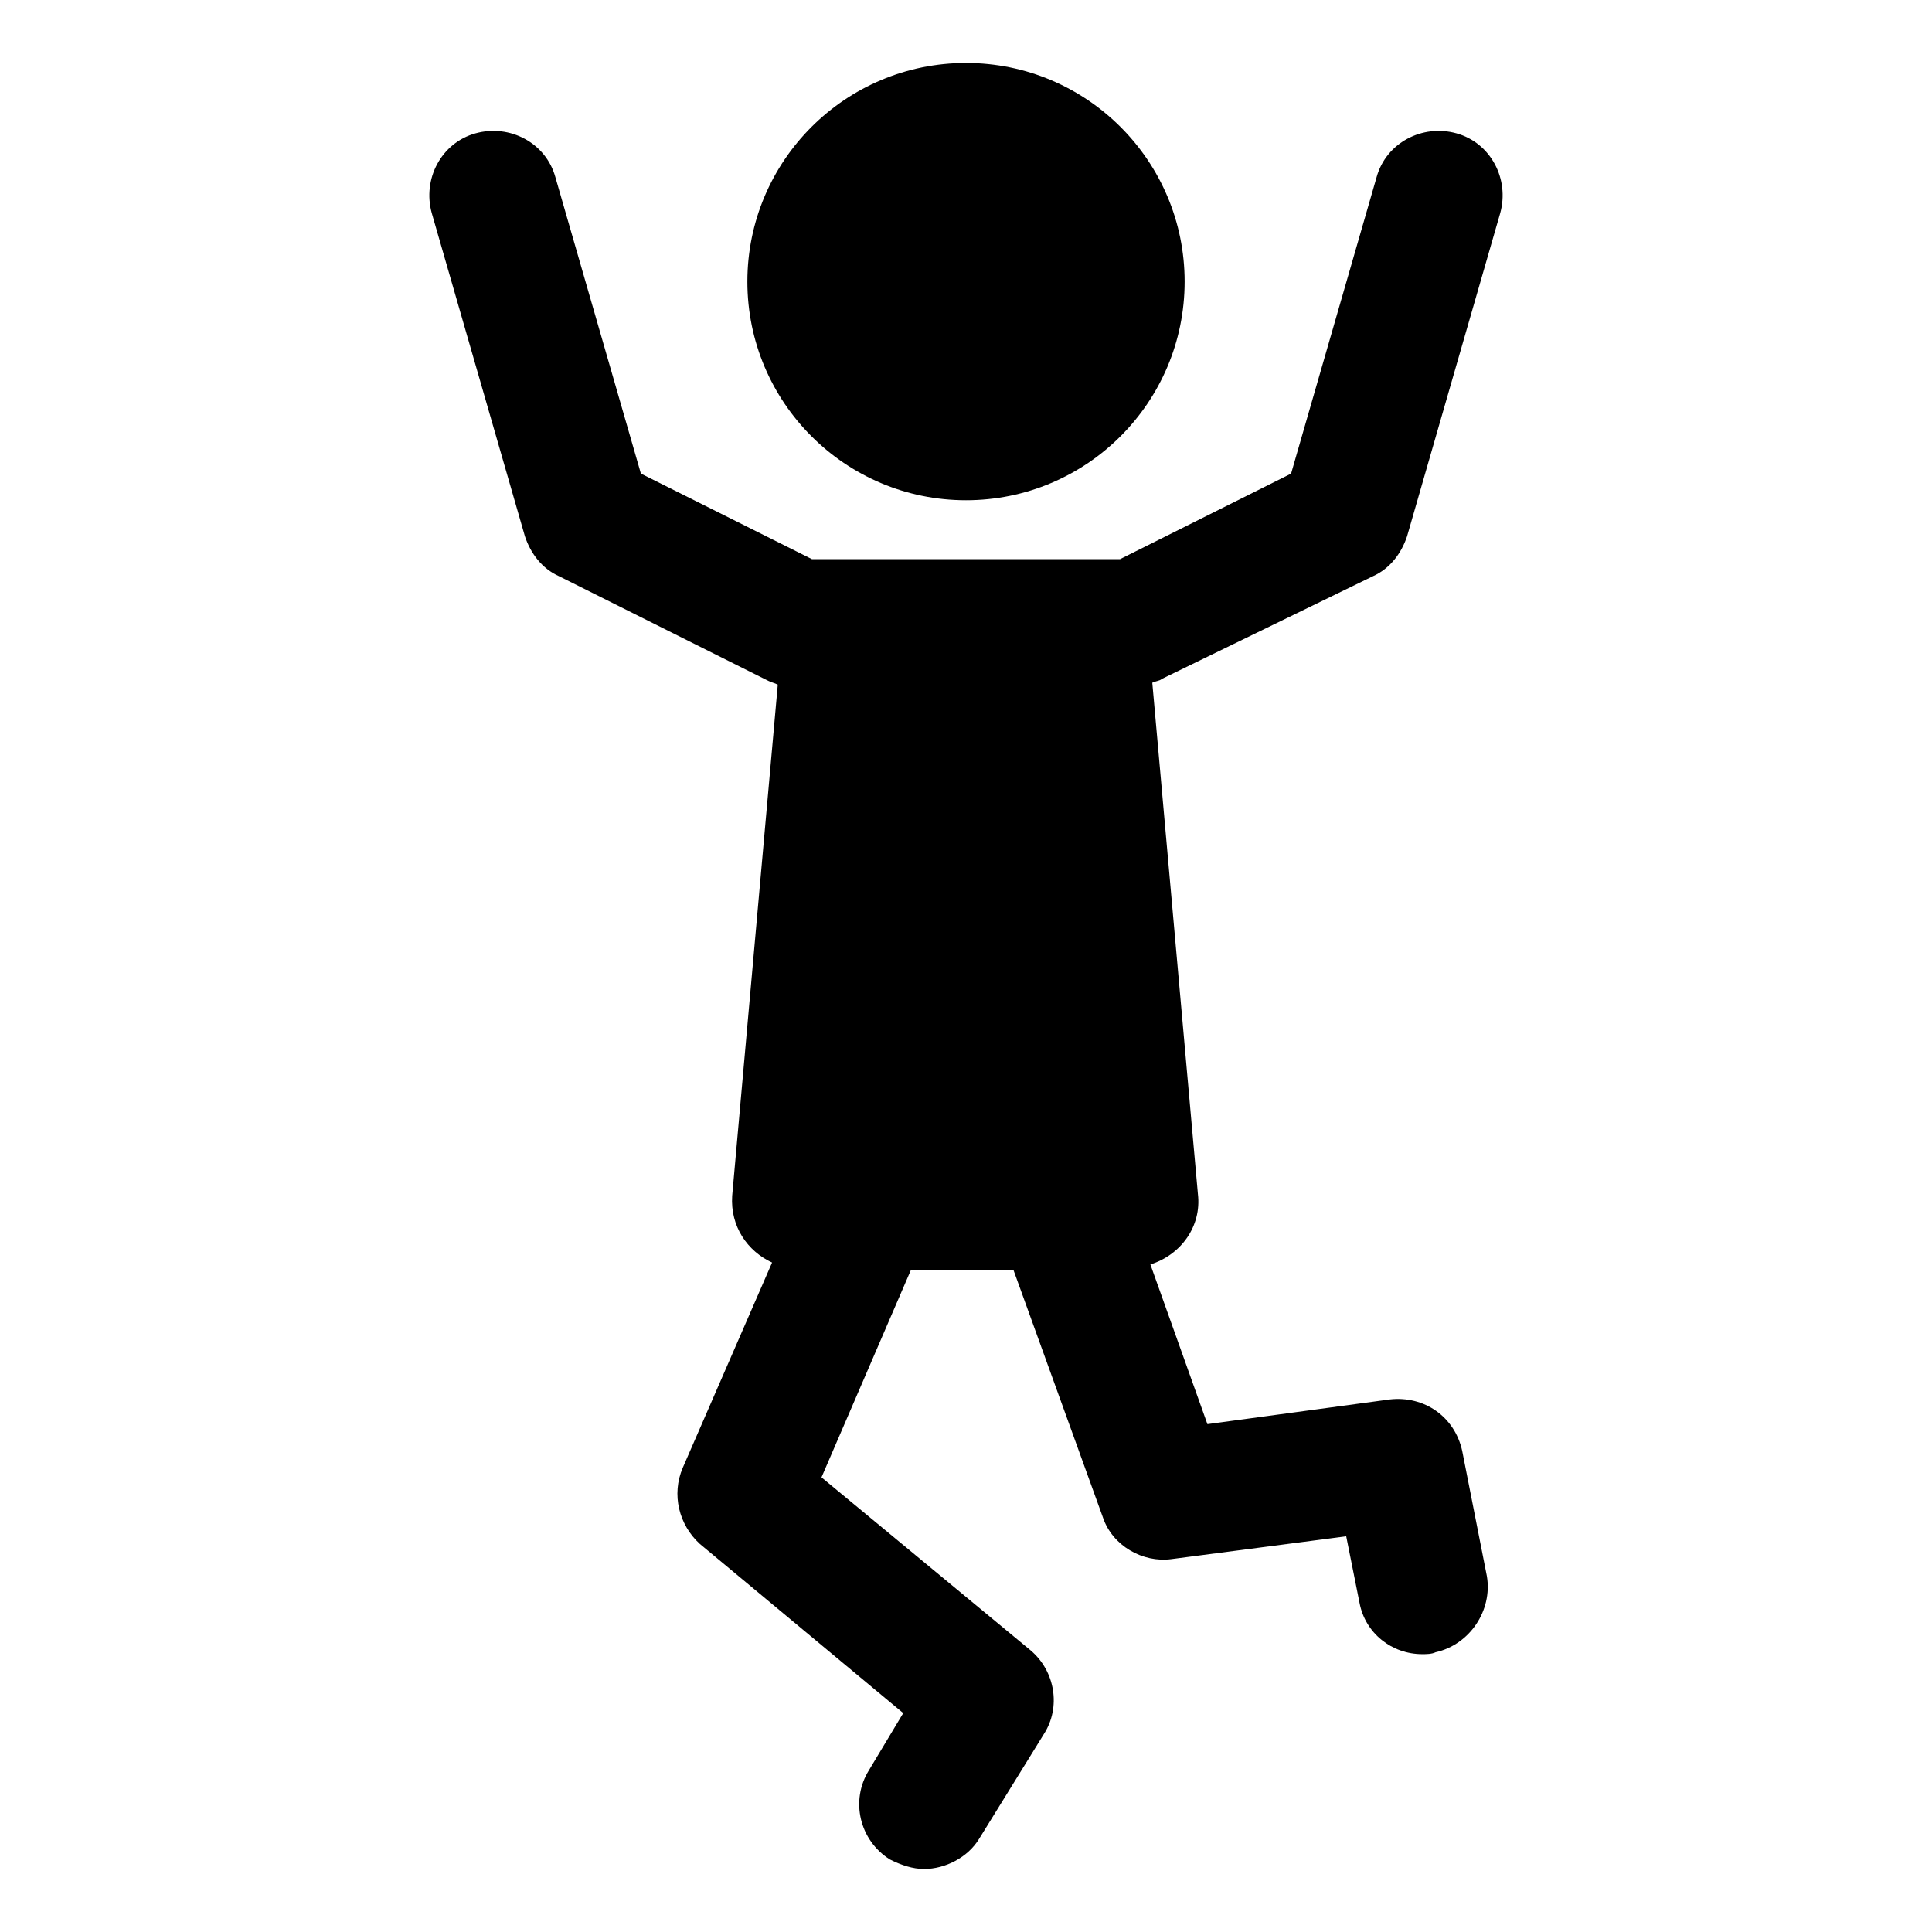
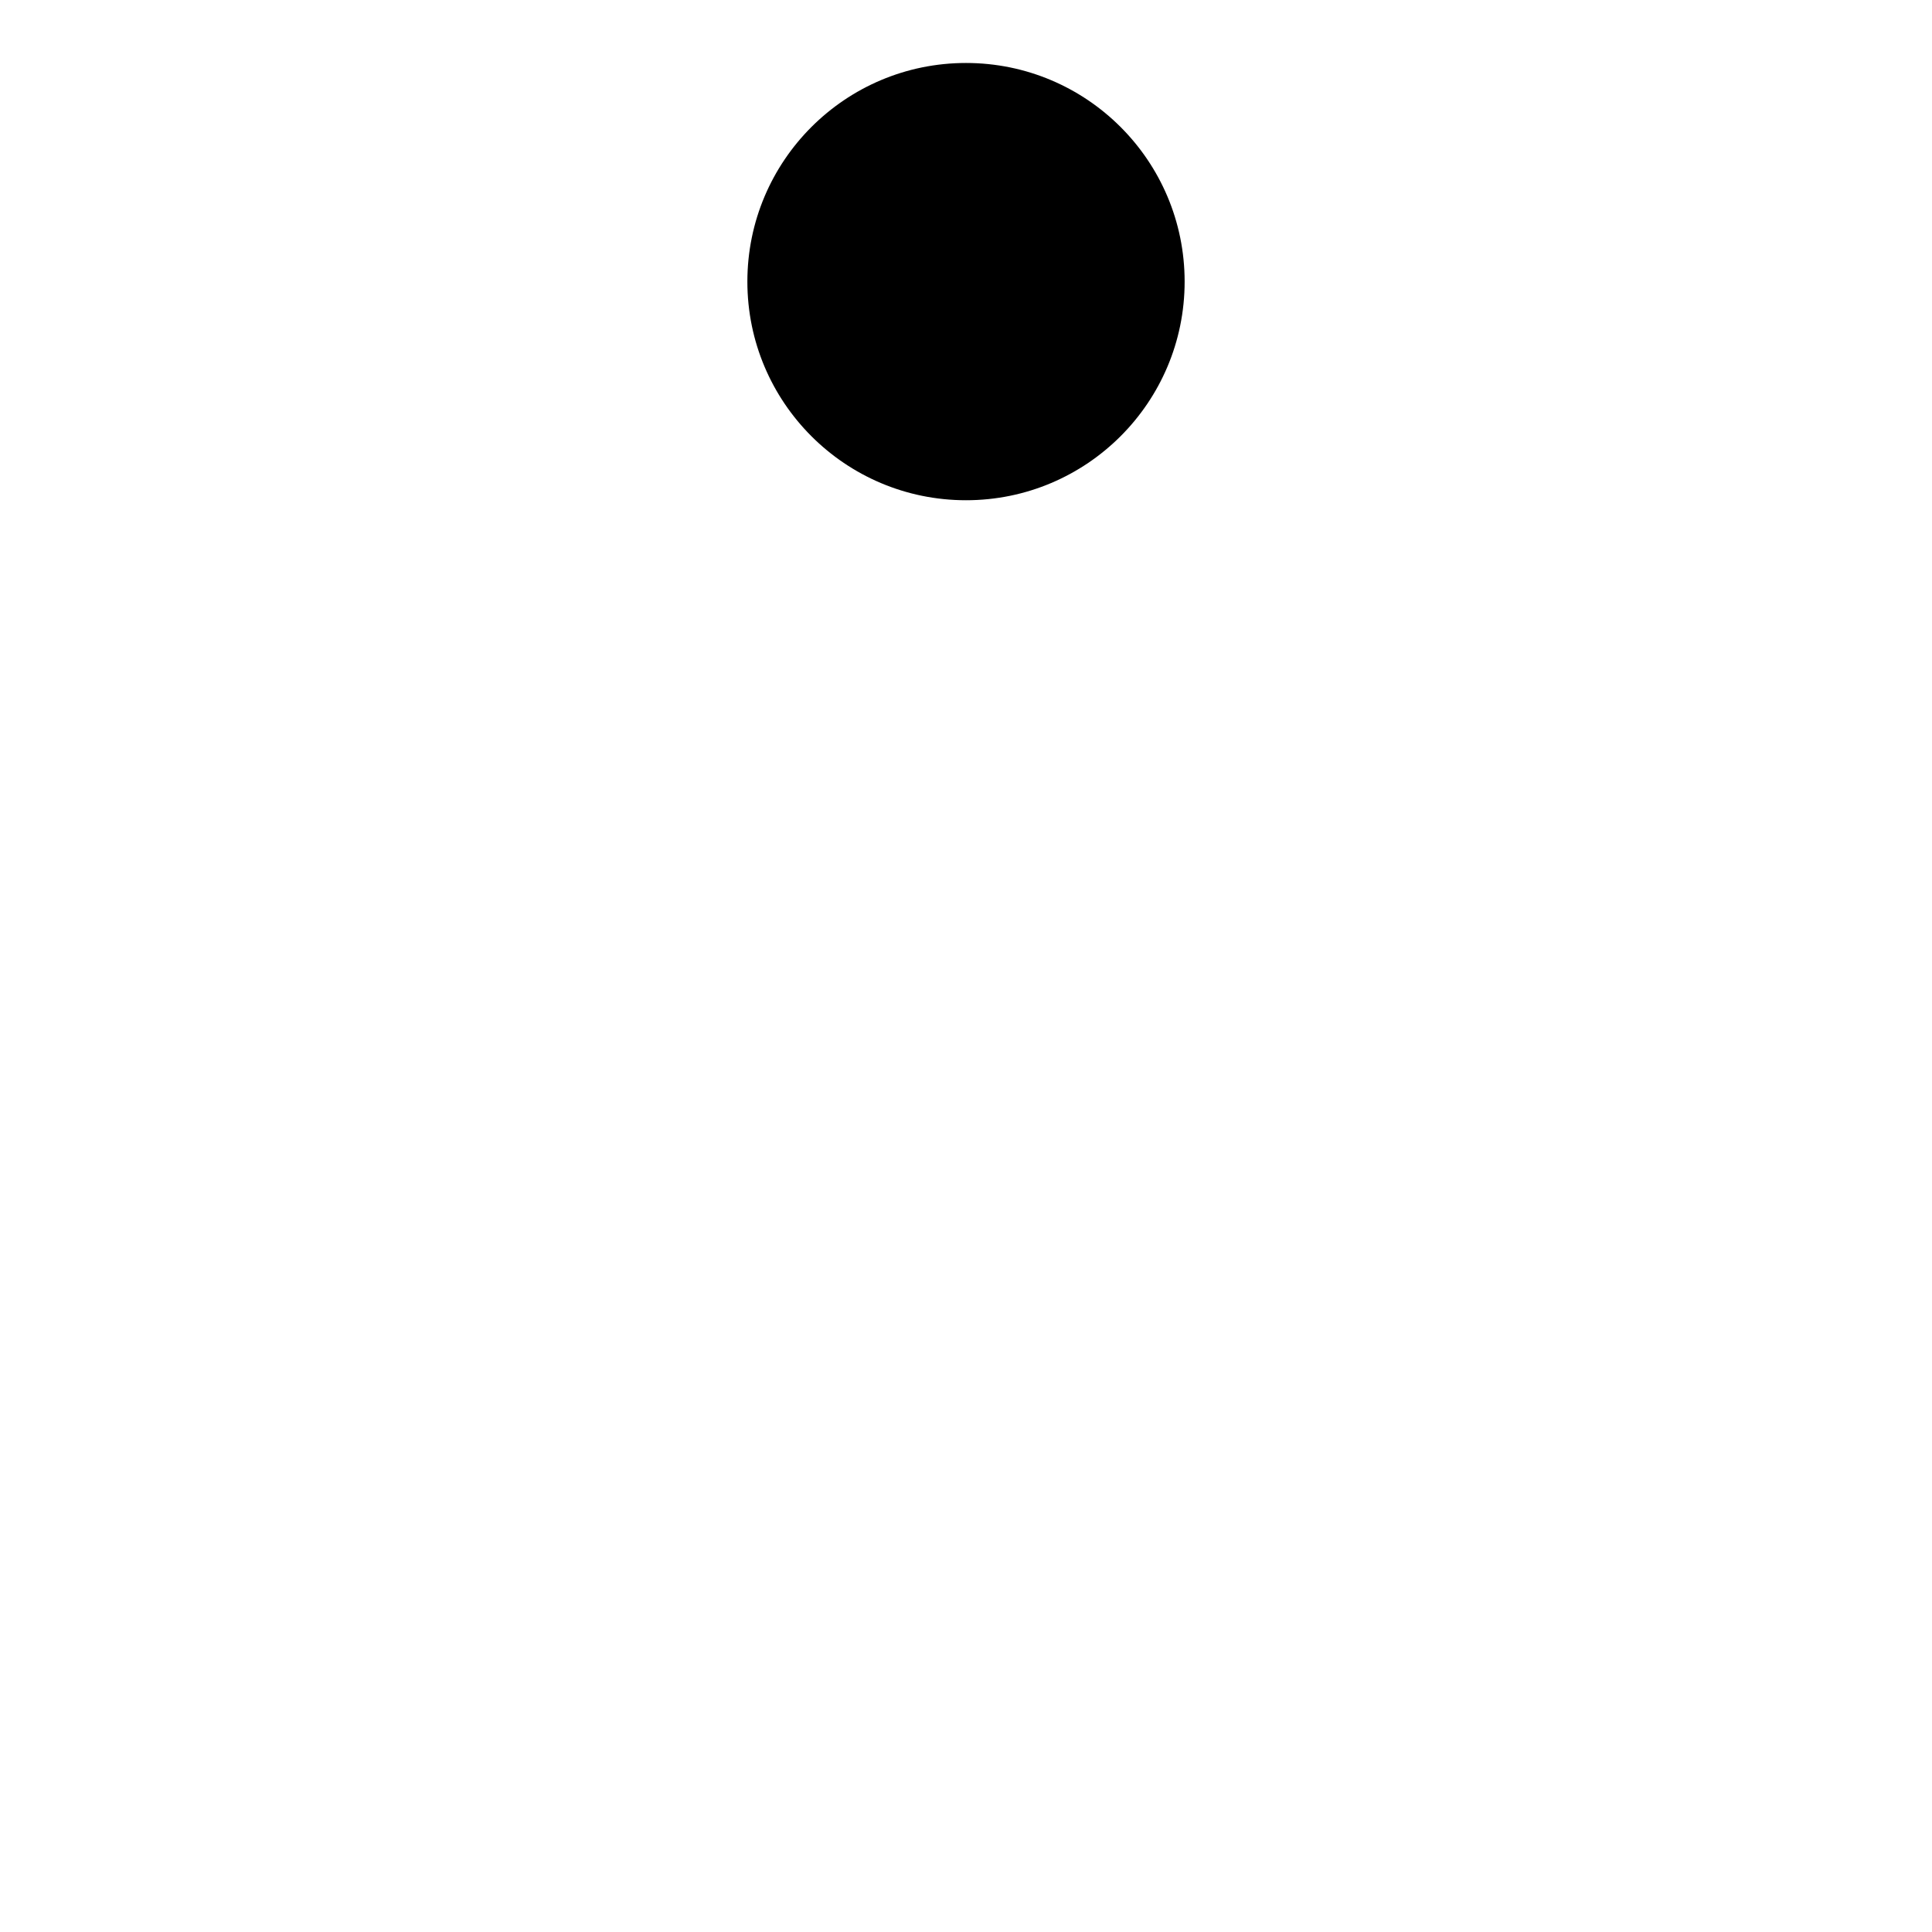
<svg xmlns="http://www.w3.org/2000/svg" fill="#000000" width="800px" height="800px" version="1.1" viewBox="144 144 512 512">
  <g>
-     <path d="m507.81 296.72c4.535-2.016 7.559-6.047 9.07-10.578l24.688-85.648c2.519-9.07-2.519-18.641-11.586-21.16-9.07-2.519-18.641 2.519-21.16 11.586l-22.672 78.594-45.344 22.672h-81.617l-45.344-22.672-22.672-78.594c-2.519-9.07-12.09-14.105-21.16-11.586s-14.105 12.09-11.586 21.16l24.688 85.648c1.512 4.535 4.535 8.566 9.07 10.578l55.414 27.707c1.008 0.504 1.512 0.504 2.519 1.008l-12.09 135.52c-0.504 8.062 4.031 14.609 10.578 17.633l-23.68 54.41c-3.023 7.055-1.008 15.113 4.535 20.152l53.906 44.84-9.07 15.113c-5.039 8.062-2.519 18.641 5.543 23.68 3.023 1.512 6.047 2.519 9.07 2.519 5.543 0 11.586-3.023 14.609-8.062l17.129-27.711c4.535-7.055 3.023-16.625-3.527-22.168l-55.418-45.848 23.68-54.914h27.207l23.68 65.5c2.519 7.559 10.578 12.09 18.137 11.082l46.352-6.047 3.527 17.633c1.512 8.062 8.566 13.602 16.625 13.602 1.008 0 2.519 0 3.527-0.504 9.07-2.016 15.113-11.082 13.602-20.152l-6.551-33.25c-2.016-9.07-10.078-14.609-19.145-13.602l-48.367 6.551-15.113-42.32c8.062-2.519 13.602-10.078 12.594-18.641l-12.09-135.52c1.008-0.504 2.016-0.504 2.519-1.008z" />
    <path d="m457.94 218.63c0 31.996-25.941 57.938-57.938 57.938-32 0-57.941-25.941-57.941-57.938 0-32 25.941-57.941 57.941-57.941 31.996 0 57.938 25.941 57.938 57.941" />
  </g>
</svg>